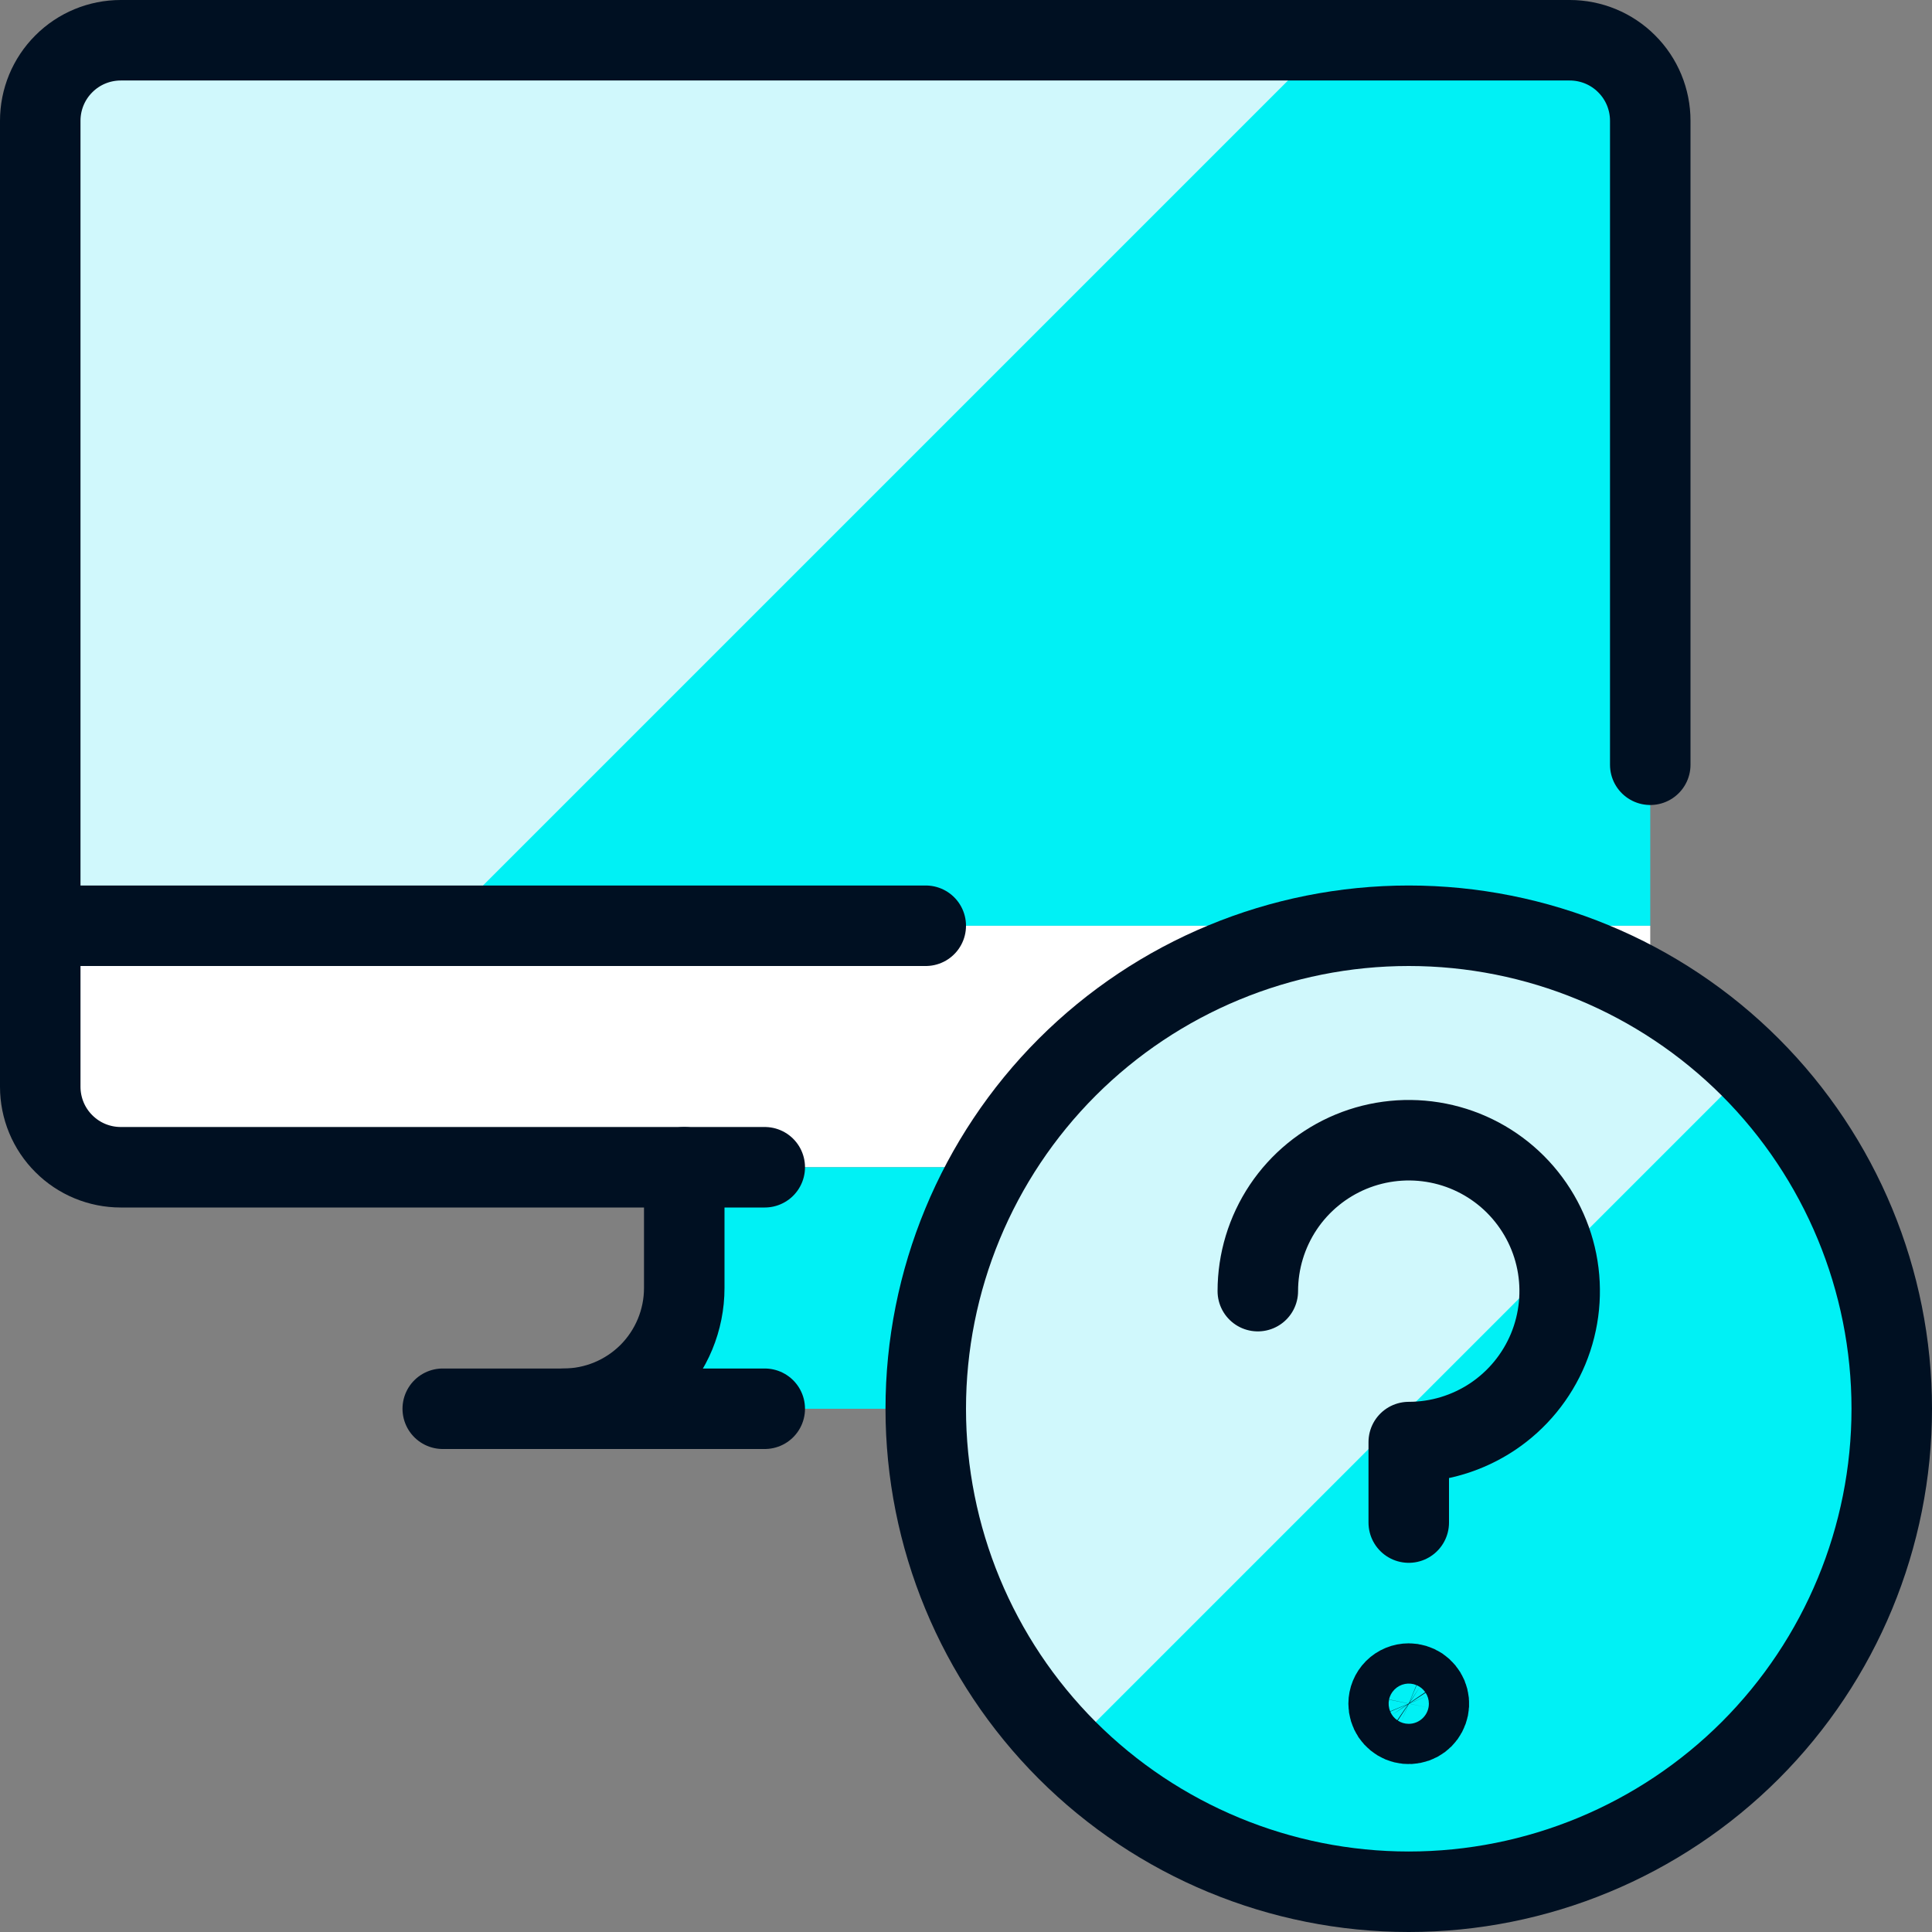
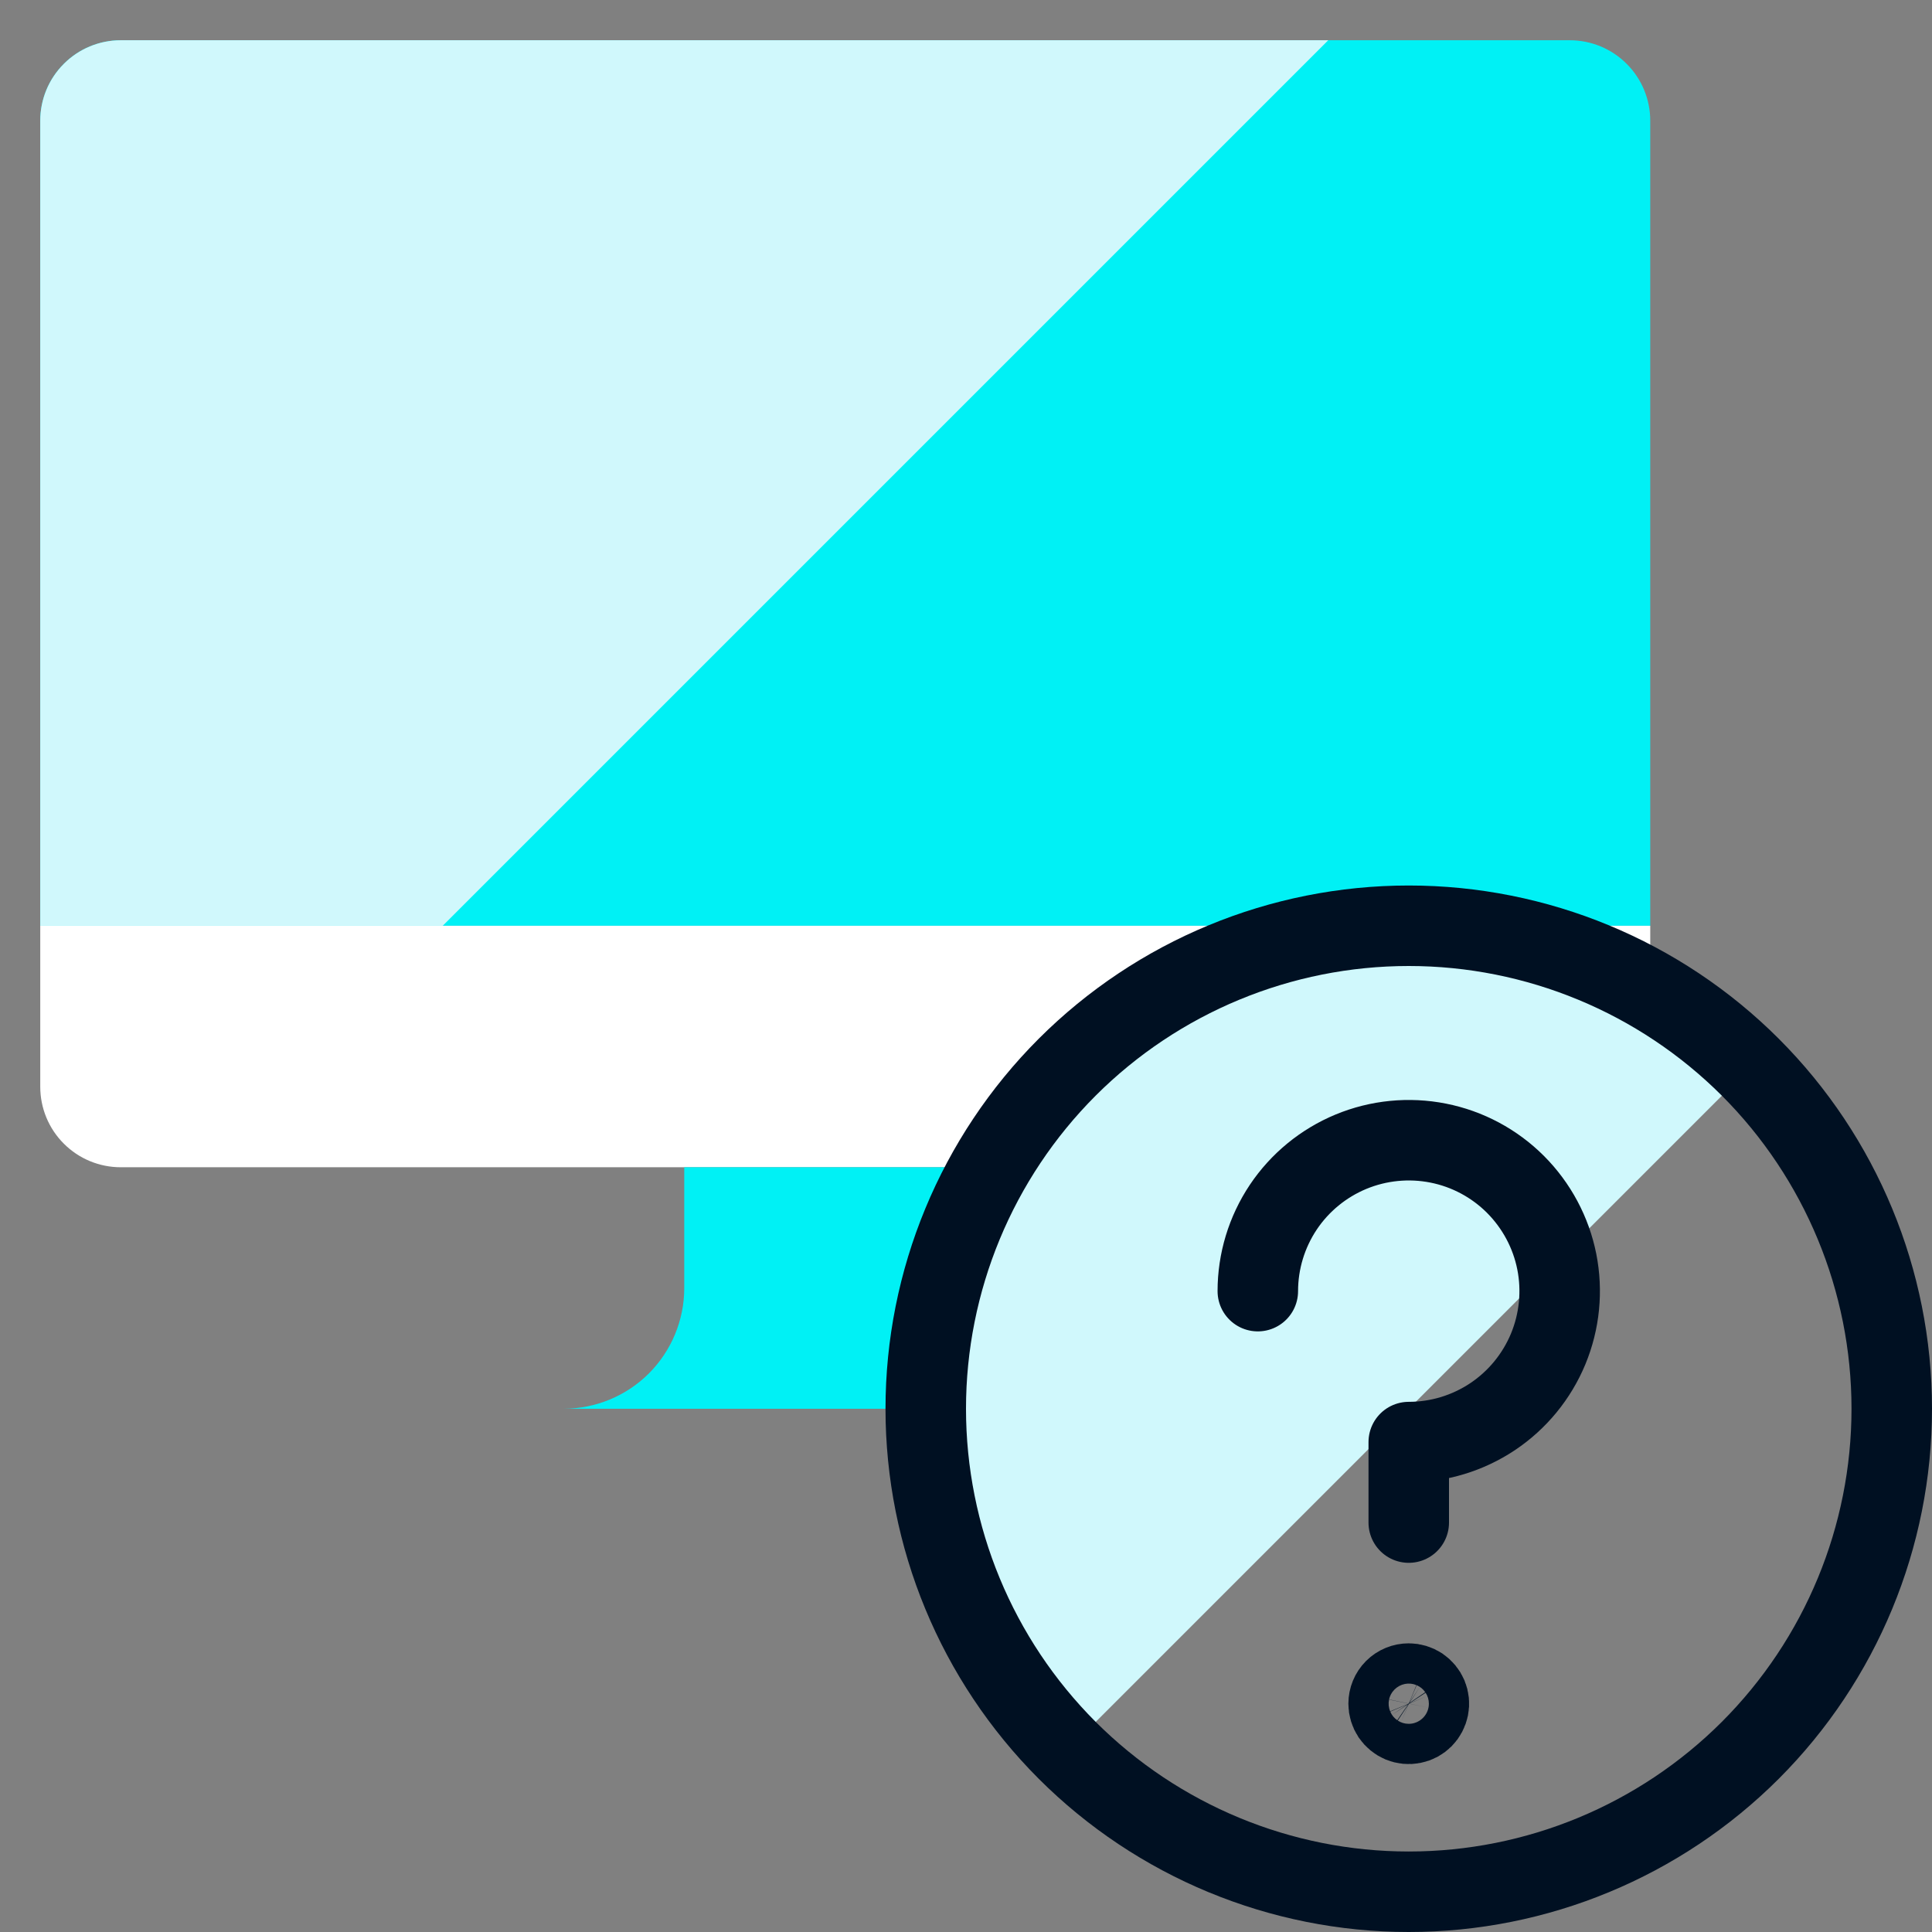
<svg xmlns="http://www.w3.org/2000/svg" width="24" height="24" viewBox="0 0 24 24" fill="none">
  <rect x="0" y="0" width="24" height="24" fill="#808080" stroke="none" />
  <g clip-path="url(#clip0_1435_1880)">
    <path d="M20.5 11.5V1.5C20.5 1.235 20.395 0.98 20.207 0.793C20.02 0.605 19.765 0.5 19.5 0.5H1.5C1.235 0.5 0.98 0.605 0.793 0.793C0.605 0.98 0.5 1.235 0.5 1.5V11.5H20.5Z" fill="#00F1F5" />
    <path d="M16.5 0.5H1.5C1.235 0.5 0.98 0.605 0.793 0.793C0.605 0.98 0.5 1.235 0.5 1.5V11.5H5.5L16.5 0.5Z" fill="#D0F8FC" />
    <path d="M0.5 11.5V13.5C0.5 13.765 0.605 14.02 0.793 14.207C0.98 14.395 1.235 14.5 1.5 14.5H19.5C19.765 14.5 20.02 14.395 20.207 14.207C20.395 14.02 20.5 13.765 20.5 13.5V11.5H0.5Z" fill="white" />
    <path d="M13.5 17.5C13.102 17.5 12.721 17.342 12.439 17.061C12.158 16.779 12 16.398 12 16V14.5H8.5V16C8.5 16.398 8.342 16.779 8.061 17.061C7.779 17.342 7.398 17.5 7 17.5H13.5Z" fill="#00F1F5" />
-     <path d="M5.5 17.5H9.5" stroke="#001022" stroke-linecap="round" stroke-linejoin="round" />
-     <path d="M0.5 11.5H11.5" stroke="#001022" stroke-linecap="round" stroke-linejoin="round" />
-     <path d="M8.5 14.5V16C8.5 16.398 8.342 16.779 8.061 17.061C7.779 17.342 7.398 17.5 7 17.5" stroke="#001022" stroke-linecap="round" stroke-linejoin="round" />
-     <path d="M20.5 9.5V1.5C20.5 1.235 20.395 0.98 20.207 0.793C20.02 0.605 19.765 0.5 19.5 0.5H1.5C1.235 0.5 0.98 0.605 0.793 0.793C0.605 0.98 0.5 1.235 0.5 1.5V13.5C0.5 13.765 0.605 14.02 0.793 14.207C0.98 14.395 1.235 14.5 1.5 14.5H9.5" stroke="#001022" stroke-linecap="round" stroke-linejoin="round" />
-     <path d="M11.5 17.5C11.5 19.091 12.132 20.617 13.257 21.743C14.383 22.868 15.909 23.5 17.5 23.5C19.091 23.5 20.617 22.868 21.743 21.743C22.868 20.617 23.5 19.091 23.5 17.5C23.5 15.909 22.868 14.383 21.743 13.257C20.617 12.132 19.091 11.5 17.5 11.5C15.909 11.5 14.383 12.132 13.257 13.257C12.132 14.383 11.5 15.909 11.5 17.5Z" fill="#00F1F5" />
    <path d="M21.743 13.258C20.618 12.132 19.091 11.5 17.5 11.5C15.909 11.5 14.382 12.132 13.257 13.258C12.132 14.383 11.499 15.909 11.499 17.5C11.499 19.092 12.132 20.618 13.257 21.744L21.743 13.258Z" fill="#D0F8FC" />
    <path d="M11.5 17.5C11.5 19.091 12.132 20.617 13.257 21.743C14.383 22.868 15.909 23.5 17.5 23.5C19.091 23.5 20.617 22.868 21.743 21.743C22.868 20.617 23.5 19.091 23.5 17.5C23.5 15.909 22.868 14.383 21.743 13.257C20.617 12.132 19.091 11.5 17.5 11.5C15.909 11.5 14.383 12.132 13.257 13.257C12.132 14.383 11.5 15.909 11.5 17.5Z" stroke="#001022" stroke-linecap="round" stroke-linejoin="round" />
    <path d="M15.625 16.039C15.625 15.668 15.735 15.306 15.941 14.997C16.147 14.689 16.44 14.449 16.782 14.307C17.125 14.165 17.502 14.128 17.866 14.2C18.23 14.272 18.564 14.451 18.826 14.713C19.088 14.976 19.267 15.31 19.339 15.673C19.411 16.037 19.374 16.414 19.232 16.757C19.09 17.099 18.85 17.392 18.542 17.598C18.233 17.804 17.871 17.914 17.5 17.914V18.914" stroke="#001022" stroke-linecap="round" stroke-linejoin="round" />
    <path d="M17.5 20.914C17.549 20.914 17.598 20.929 17.639 20.956C17.68 20.984 17.712 21.023 17.731 21.068C17.75 21.114 17.755 21.164 17.745 21.213C17.735 21.261 17.712 21.306 17.677 21.341C17.642 21.376 17.597 21.4 17.549 21.409C17.5 21.419 17.45 21.414 17.404 21.395C17.359 21.376 17.32 21.344 17.292 21.303C17.265 21.262 17.25 21.213 17.25 21.164C17.25 21.098 17.276 21.034 17.323 20.987C17.37 20.94 17.434 20.914 17.5 20.914Z" stroke="#001022" stroke-linecap="round" stroke-linejoin="round" />
  </g>
  <defs>
    <clipPath id="clip0_1435_1880">
      <rect width="24" height="24" fill="white" />
    </clipPath>
  </defs>
</svg>